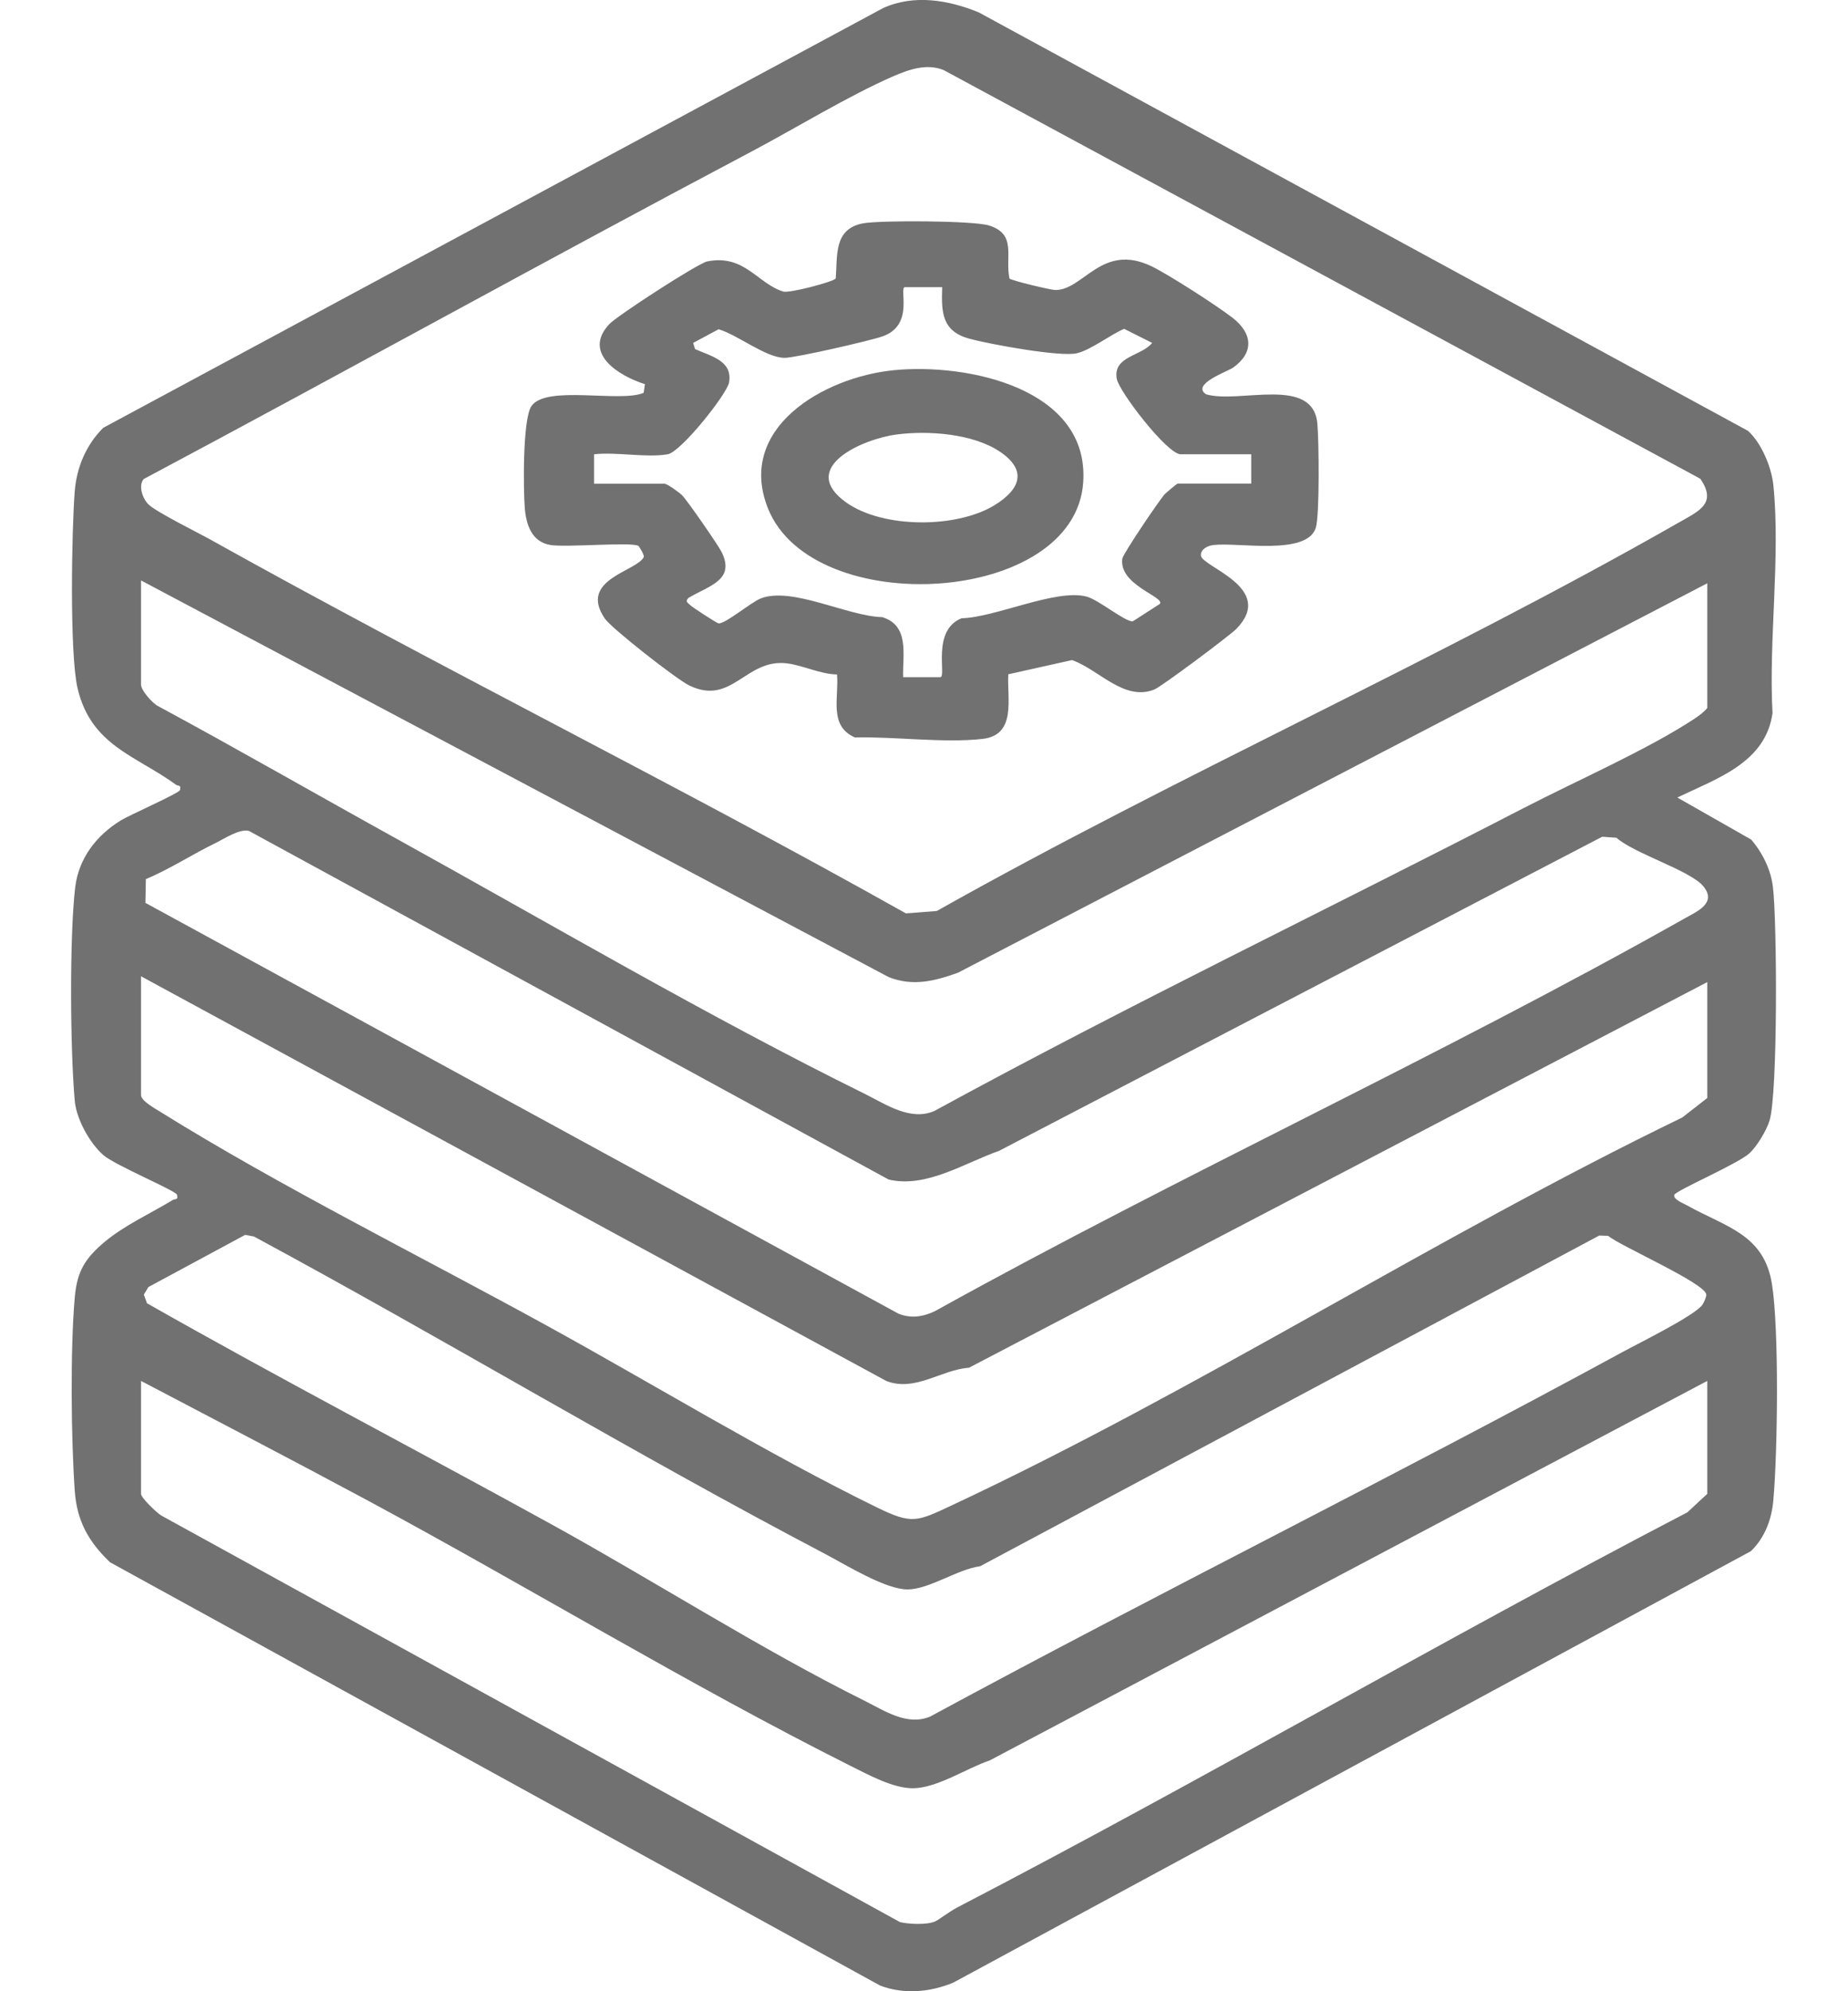
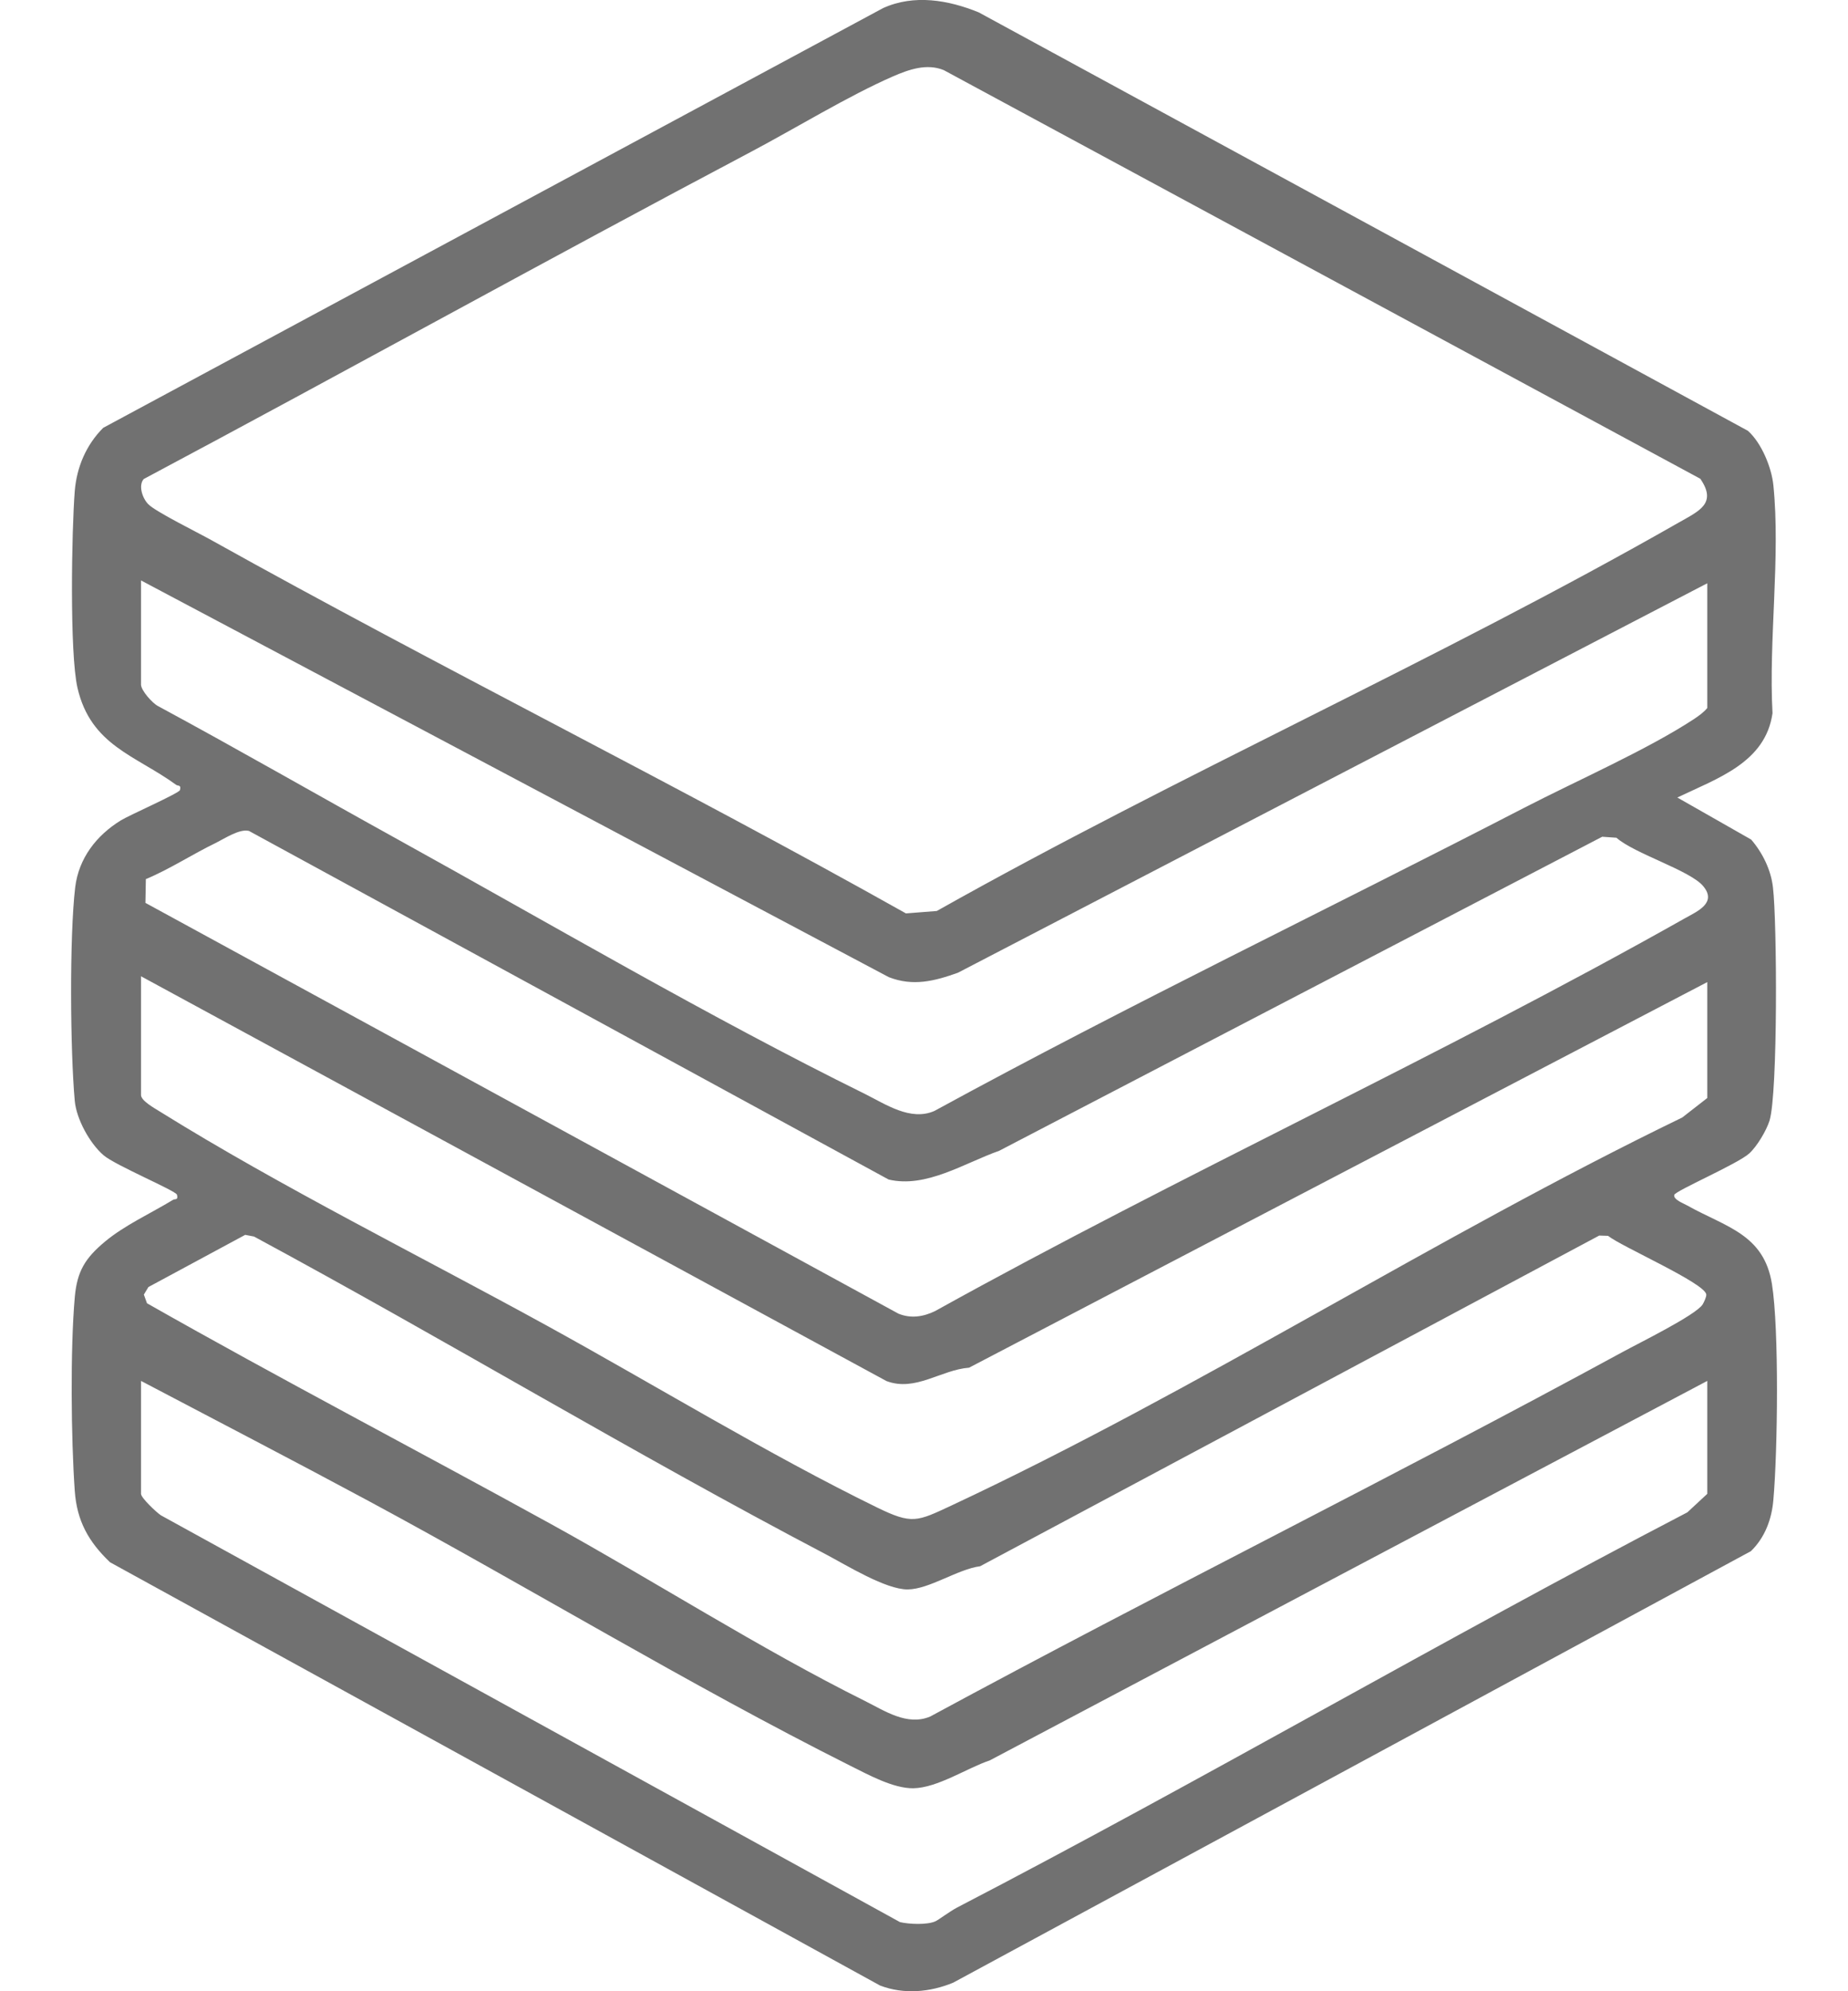
<svg xmlns="http://www.w3.org/2000/svg" width="13" height="14" viewBox="0 0 13 14" fill="none">
  <path d="M11.799 5.607L12.319 5.903C12.399 5.996 12.458 6.116 12.472 6.238C12.501 6.479 12.507 7.687 12.448 7.879C12.426 7.949 12.36 8.06 12.305 8.11C12.223 8.184 11.786 8.372 11.778 8.401C11.769 8.434 11.844 8.461 11.87 8.476C12.139 8.627 12.409 8.676 12.465 9.028C12.516 9.346 12.505 10.209 12.475 10.545C12.464 10.68 12.416 10.81 12.317 10.906L6.705 13.94C6.543 14.007 6.358 14.024 6.191 13.96L0.774 10.984C0.623 10.84 0.541 10.694 0.526 10.483C0.5 10.115 0.494 9.485 0.526 9.121C0.542 8.938 0.599 8.846 0.738 8.73C0.877 8.614 1.059 8.532 1.217 8.436C1.232 8.427 1.255 8.441 1.245 8.4C1.238 8.372 0.81 8.193 0.728 8.122C0.63 8.037 0.538 7.868 0.526 7.741C0.494 7.388 0.488 6.584 0.529 6.238C0.554 6.034 0.678 5.874 0.85 5.768C0.906 5.733 1.26 5.577 1.266 5.555C1.276 5.515 1.252 5.528 1.239 5.518C0.955 5.311 0.639 5.243 0.545 4.836C0.489 4.591 0.504 3.731 0.526 3.451C0.54 3.284 0.606 3.128 0.726 3.008L6.212 0.057C6.43 -0.042 6.672 0 6.885 0.087L12.296 3.029C12.392 3.115 12.462 3.286 12.475 3.411C12.526 3.915 12.441 4.502 12.469 5.014C12.42 5.362 12.081 5.472 11.8 5.607H11.799ZM11.961 3.366L6.639 0.493C6.519 0.444 6.393 0.489 6.282 0.537C5.968 0.674 5.596 0.902 5.284 1.067C3.854 1.823 2.438 2.608 1.011 3.368C0.971 3.414 1.003 3.506 1.044 3.546C1.097 3.599 1.393 3.745 1.484 3.796C3.098 4.696 4.761 5.517 6.373 6.422L6.59 6.405C8.299 5.444 10.111 4.643 11.813 3.672C11.951 3.593 12.081 3.54 11.961 3.366H11.961ZM12.01 4.101L6.739 6.839C6.574 6.898 6.423 6.937 6.252 6.87L0.992 4.081V4.813C0.992 4.854 1.071 4.943 1.111 4.964C1.676 5.269 2.232 5.589 2.793 5.899C3.864 6.491 4.994 7.154 6.086 7.692C6.232 7.765 6.406 7.884 6.573 7.811C7.938 7.066 9.341 6.393 10.723 5.679C11.087 5.491 11.591 5.27 11.919 5.054C11.953 5.031 11.984 5.009 12.01 4.978V4.101ZM11.982 6.231C11.891 6.12 11.497 6.002 11.371 5.89L11.271 5.883L7.029 8.091C6.787 8.176 6.514 8.356 6.251 8.293L1.751 5.842C1.685 5.826 1.583 5.894 1.519 5.926C1.353 6.006 1.196 6.11 1.026 6.181L1.023 6.348L6.32 9.236C6.407 9.272 6.496 9.258 6.578 9.218C8.312 8.256 10.129 7.428 11.855 6.455C11.941 6.407 12.079 6.348 11.982 6.231H11.982ZM12.01 6.905L6.817 9.616C6.619 9.631 6.44 9.787 6.236 9.71L0.992 6.864V7.699C0.992 7.74 1.091 7.794 1.126 7.816C1.971 8.342 2.966 8.836 3.848 9.321C4.602 9.735 5.406 10.226 6.17 10.599C6.416 10.719 6.451 10.698 6.691 10.586C8.431 9.772 10.101 8.696 11.834 7.857L12.01 7.72V6.905ZM1.725 8.682L1.044 9.049L1.012 9.102L1.034 9.163C1.973 9.696 2.931 10.195 3.877 10.716C4.605 11.117 5.348 11.593 6.086 11.96C6.226 12.03 6.382 12.136 6.543 12.069C8.154 11.197 9.802 10.383 11.412 9.507C11.523 9.446 11.927 9.248 11.977 9.172C11.987 9.156 12.005 9.117 12.003 9.101C11.993 9.021 11.403 8.763 11.312 8.689L11.25 8.687L6.895 11.012C6.736 11.033 6.537 11.174 6.385 11.175C6.231 11.176 5.955 11.005 5.811 10.929C4.454 10.217 3.137 9.422 1.787 8.694L1.725 8.682H1.725ZM12.01 9.709L6.963 12.377C6.802 12.431 6.596 12.57 6.425 12.573C6.283 12.575 6.105 12.476 5.98 12.414C4.844 11.844 3.713 11.156 2.589 10.551C2.059 10.266 1.524 9.989 0.992 9.709V10.503C0.992 10.531 1.1 10.633 1.132 10.654L6.331 13.514C6.394 13.529 6.523 13.535 6.581 13.508C6.603 13.498 6.679 13.44 6.734 13.411C8.461 12.514 10.143 11.532 11.87 10.633L12.01 10.503V9.709V9.709Z" fill="#717171" />
-   <path d="M7.093 4.742C7.083 4.91 7.153 5.167 6.913 5.195C6.64 5.226 6.294 5.178 6.014 5.185C5.827 5.103 5.903 4.903 5.888 4.742C5.769 4.74 5.647 4.677 5.535 4.664C5.245 4.629 5.149 4.966 4.848 4.819C4.762 4.778 4.301 4.418 4.254 4.348C4.067 4.073 4.48 4.018 4.529 3.916C4.534 3.904 4.496 3.841 4.491 3.838C4.442 3.809 3.986 3.85 3.874 3.832C3.742 3.812 3.702 3.691 3.692 3.576C3.681 3.447 3.676 2.947 3.738 2.856C3.84 2.704 4.362 2.833 4.528 2.762L4.537 2.701C4.35 2.642 4.096 2.483 4.286 2.279C4.34 2.221 4.908 1.852 4.975 1.838C5.238 1.786 5.327 1.993 5.51 2.05C5.552 2.063 5.862 1.982 5.879 1.958C5.892 1.798 5.863 1.608 6.073 1.57C6.199 1.548 6.845 1.551 6.956 1.585C7.155 1.646 7.069 1.802 7.101 1.958C7.111 1.972 7.39 2.038 7.421 2.039C7.62 2.044 7.749 1.705 8.098 1.871C8.218 1.928 8.567 2.153 8.674 2.237C8.812 2.346 8.822 2.48 8.674 2.585C8.635 2.612 8.377 2.702 8.484 2.772C8.716 2.841 9.235 2.639 9.267 2.977C9.278 3.091 9.284 3.626 9.256 3.711C9.193 3.909 8.709 3.811 8.536 3.832C8.495 3.837 8.445 3.861 8.448 3.906C8.454 3.986 8.979 4.133 8.697 4.422C8.648 4.471 8.169 4.829 8.12 4.848C7.906 4.933 7.728 4.705 7.541 4.641L7.092 4.741L7.093 4.742ZM4.696 3.194C4.549 3.22 4.334 3.176 4.179 3.194V3.401H4.675C4.693 3.401 4.78 3.463 4.8 3.484C4.837 3.522 5.048 3.827 5.074 3.877C5.178 4.08 4.985 4.118 4.843 4.204C4.817 4.23 4.839 4.238 4.856 4.255C4.868 4.268 5.043 4.382 5.055 4.383C5.105 4.386 5.284 4.233 5.353 4.207C5.571 4.123 5.964 4.333 6.206 4.339C6.4 4.398 6.349 4.603 6.353 4.761H6.616C6.659 4.755 6.552 4.432 6.764 4.347C7.004 4.341 7.425 4.139 7.642 4.194C7.726 4.215 7.911 4.37 7.968 4.369L8.159 4.246C8.197 4.196 7.87 4.115 7.895 3.928C7.899 3.895 8.157 3.514 8.193 3.475C8.205 3.463 8.279 3.4 8.285 3.4H8.802V3.194H8.306C8.211 3.194 7.871 2.752 7.856 2.663C7.828 2.504 8.029 2.505 8.105 2.411L7.908 2.312C7.811 2.353 7.676 2.459 7.578 2.483C7.464 2.513 6.952 2.418 6.817 2.381C6.624 2.327 6.622 2.194 6.628 2.019H6.365C6.322 2.025 6.434 2.284 6.211 2.364C6.125 2.395 5.596 2.516 5.519 2.516C5.387 2.515 5.189 2.354 5.055 2.315L4.876 2.411L4.889 2.454C5.001 2.505 5.154 2.535 5.129 2.688C5.115 2.77 4.79 3.178 4.697 3.194H4.696Z" fill="#717171" />
-   <path d="M6.286 2.603C6.806 2.551 7.665 2.731 7.62 3.391C7.562 4.256 5.719 4.361 5.403 3.576C5.176 3.011 5.794 2.652 6.286 2.603L6.286 2.603ZM6.306 3.055C6.065 3.087 5.61 3.289 5.953 3.533C6.212 3.717 6.734 3.716 7.001 3.549C7.177 3.439 7.227 3.307 7.036 3.177C6.844 3.047 6.526 3.026 6.306 3.055Z" fill="#717171" />
</svg>